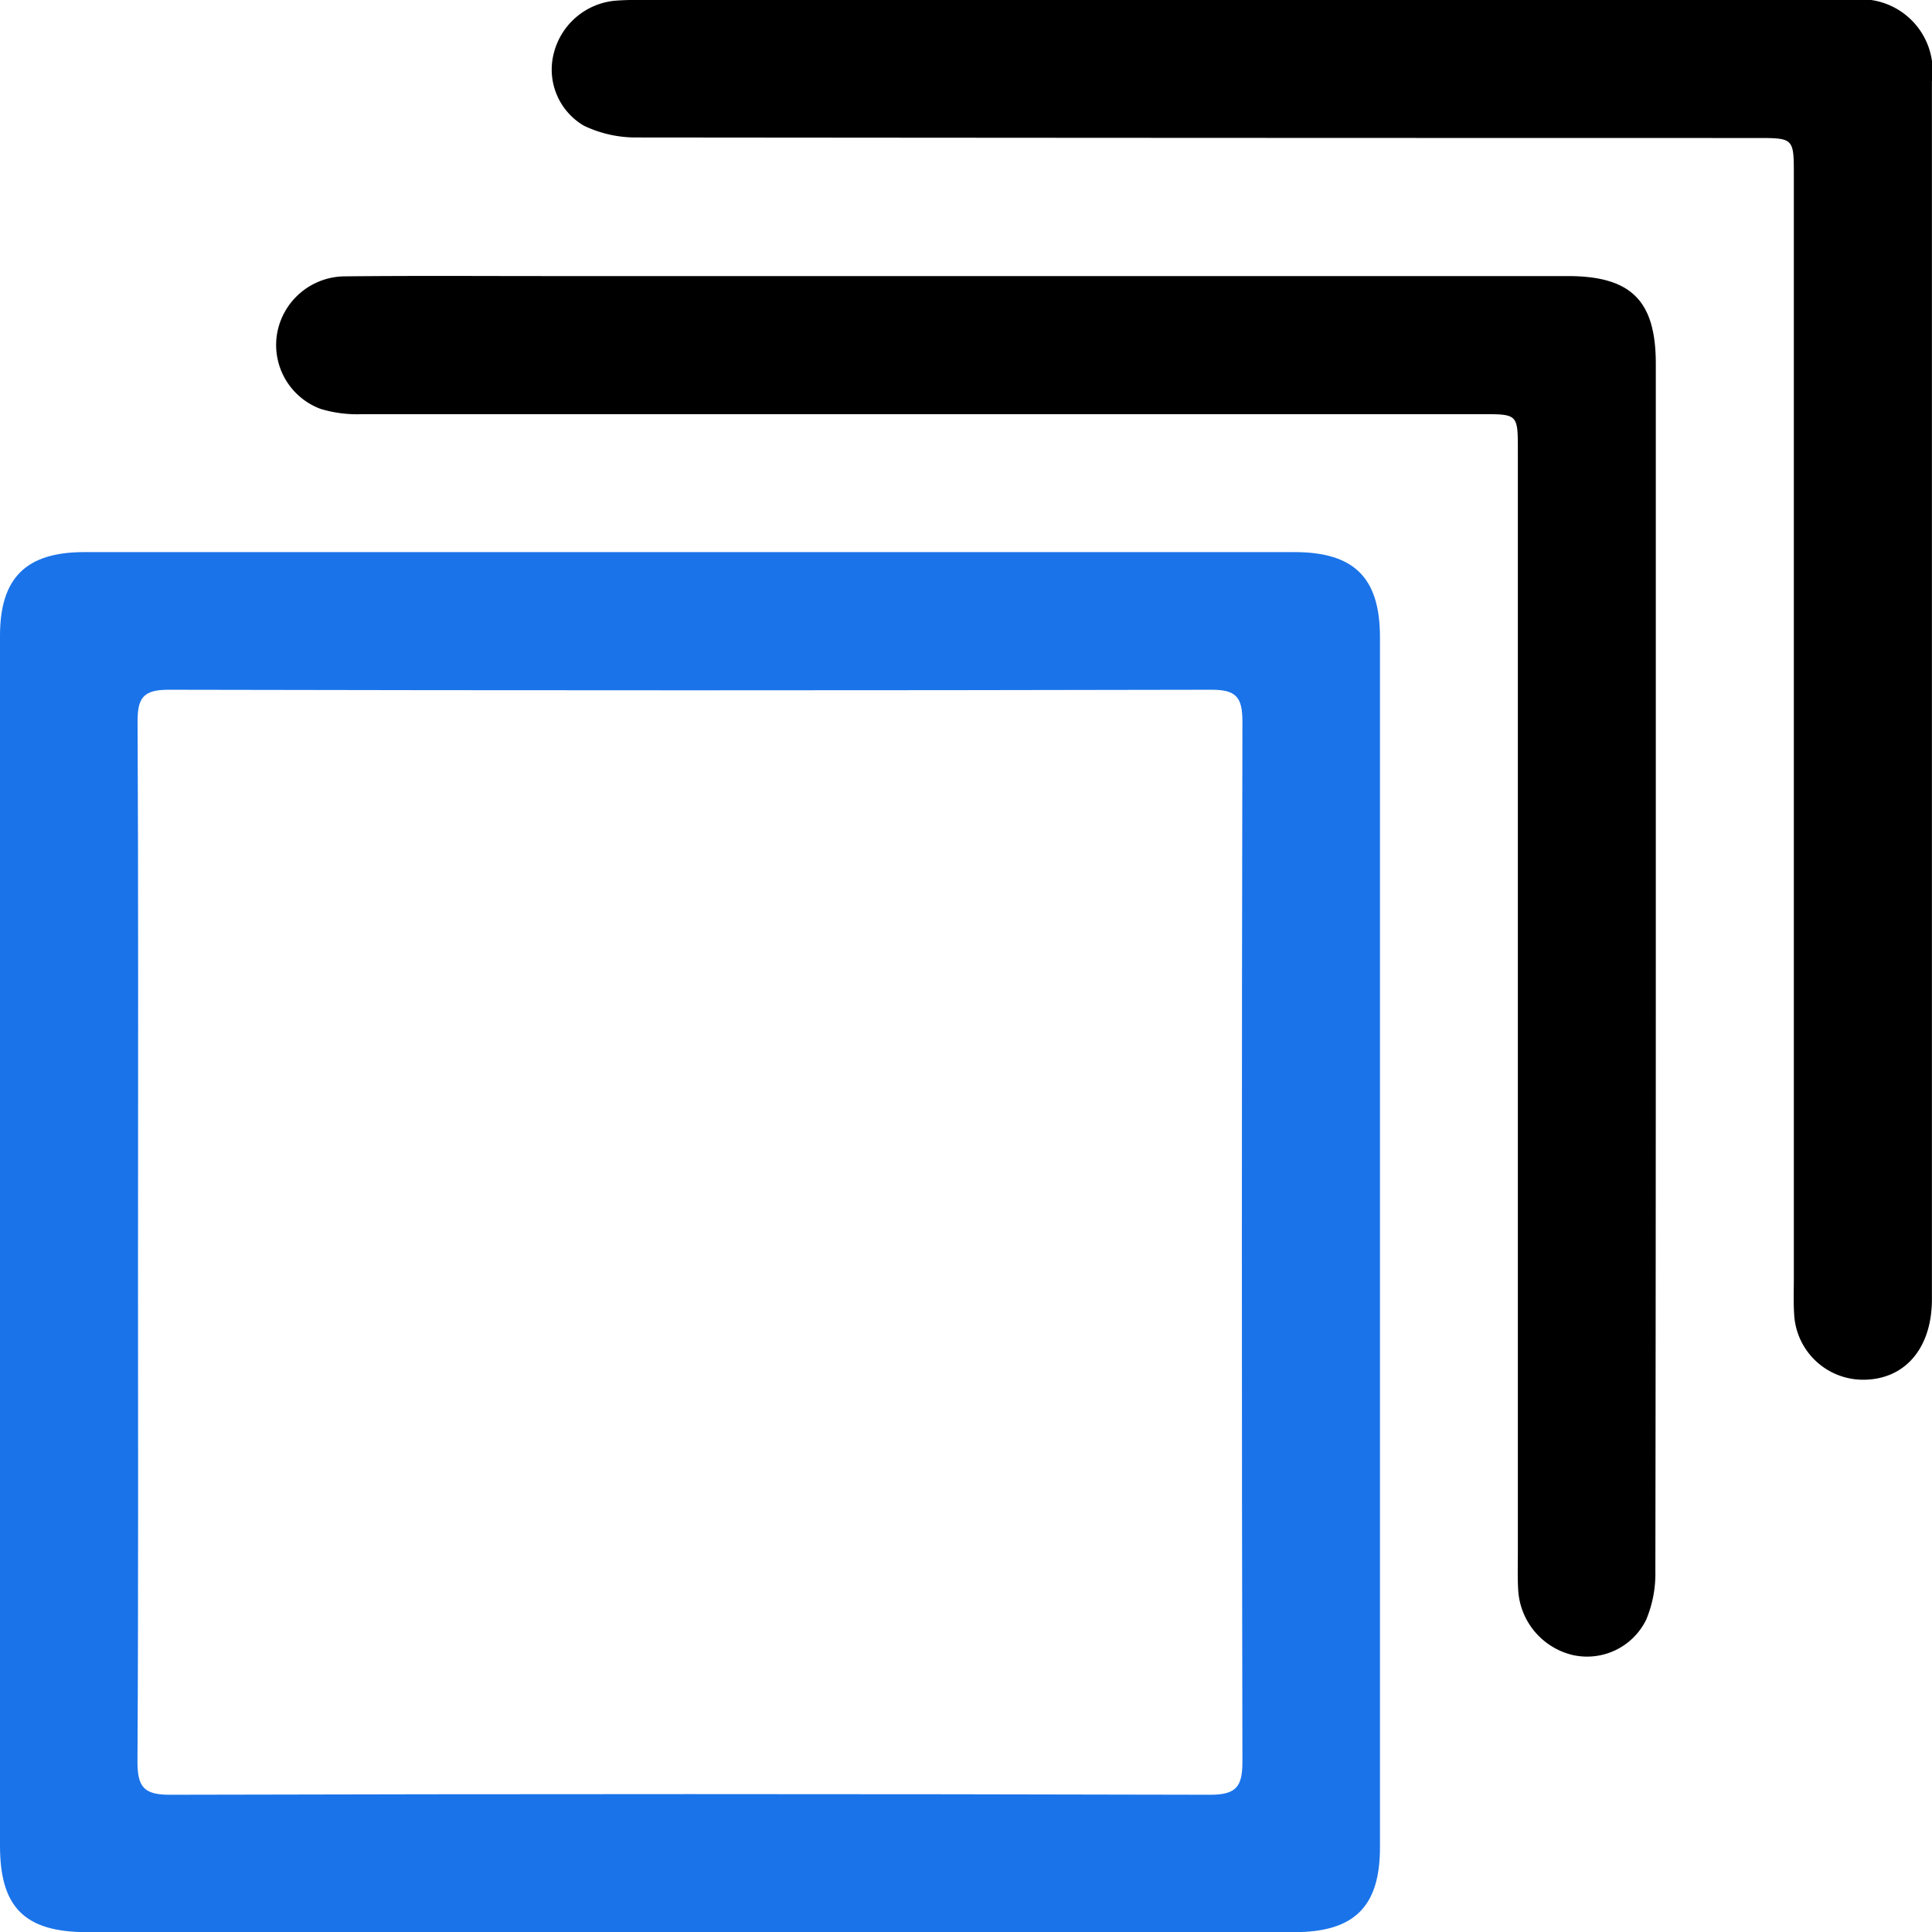
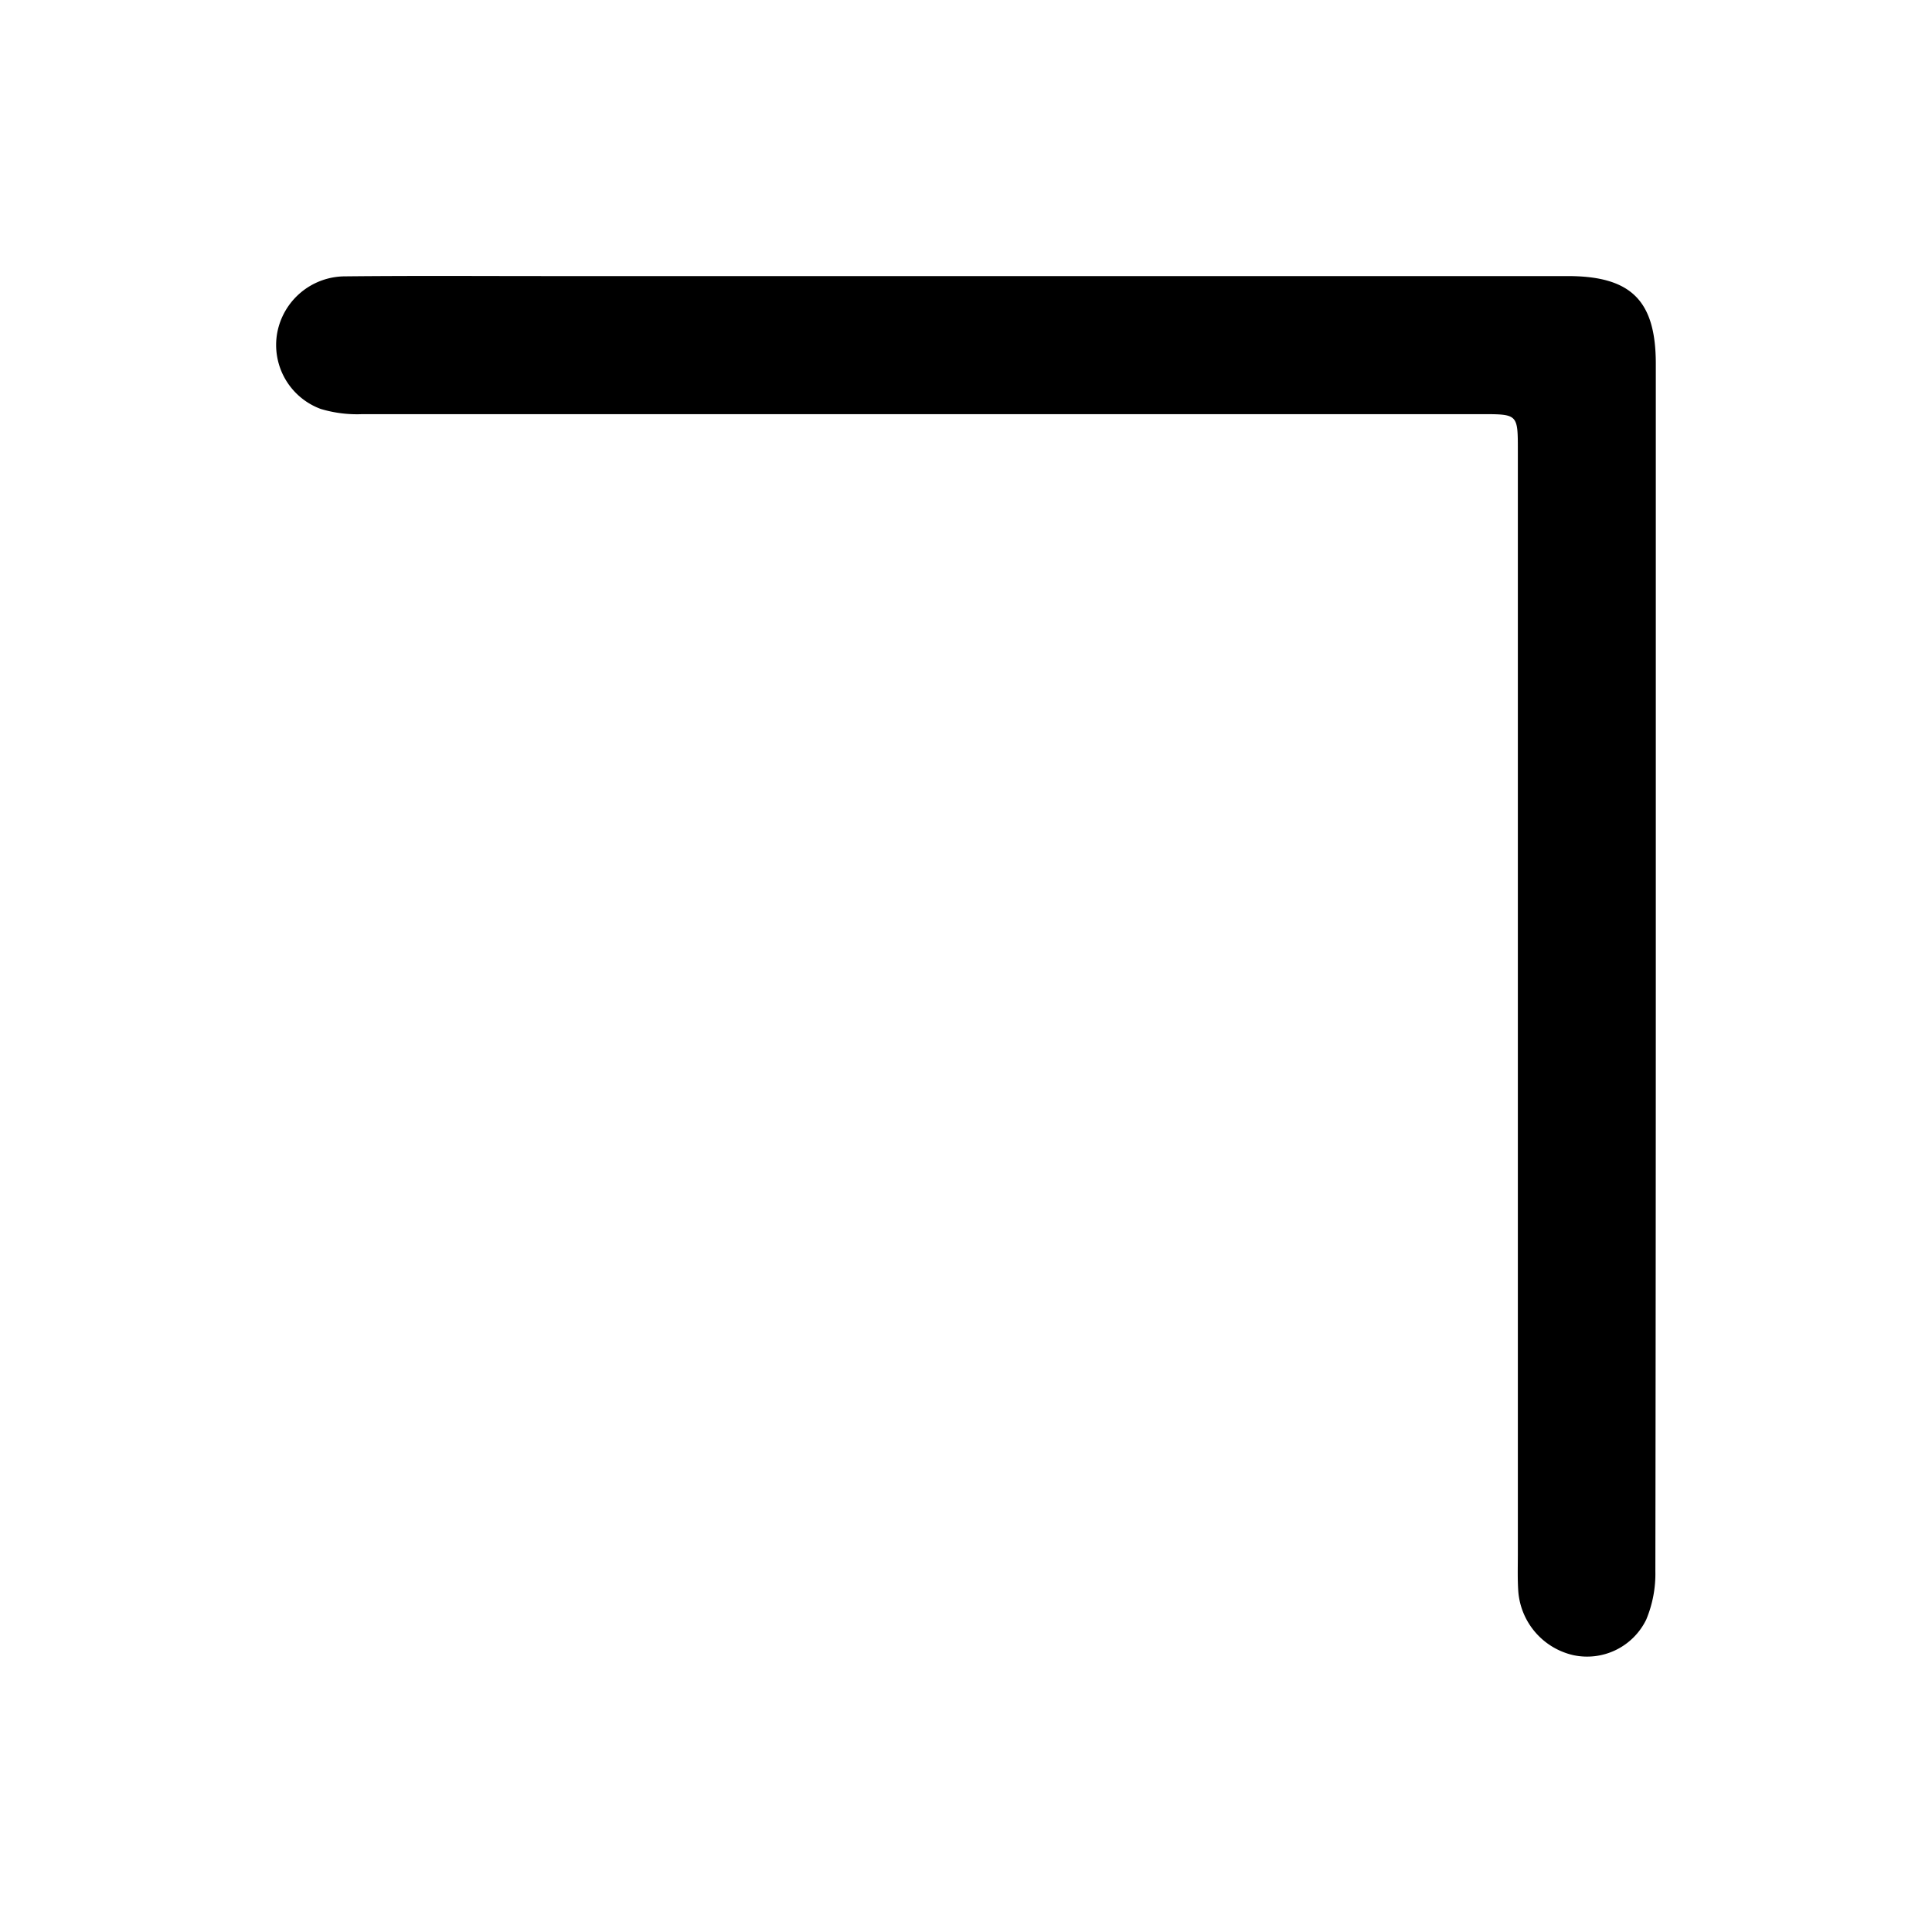
<svg xmlns="http://www.w3.org/2000/svg" width="48.189" height="48.193" viewBox="0 0 48.189 48.193">
  <g id="Group_35539" data-name="Group 35539" transform="translate(0 0)">
    <g id="Group_35540" data-name="Group 35540">
-       <path id="Path_96681" data-name="Path 96681" d="M17.19,48.193q-7.512,0-15.023,0C.618,48.191,0,47.578,0,46.038Q0,30.947,0,15.856c0-1.444.651-2.085,2.1-2.085H32.285c1.493,0,2.135.639,2.135,2.124q0,15.09,0,30.182c0,1.479-.637,2.116-2.142,2.116q-7.545,0-15.09,0M3.442,30.968c0,4.325.012,8.65-.013,12.974,0,.628.159.825.808.824q12.972-.033,25.945,0c.651,0,.808-.2.807-.825q-.027-12.975,0-25.949c0-.6-.156-.79-.775-.788q-13.005.028-26.011,0c-.626,0-.774.2-.771.793.021,4.324.011,8.649.011,12.974" fill="#1a73e9" />
-       <path id="Path_96682" data-name="Path 96682" d="M31.008,0Q38.584,0,46.16,0a1.79,1.79,0,0,1,2.027,2.031q0,15.186,0,30.373c0,1.224-.671,2.006-1.709,2.01a1.722,1.722,0,0,1-1.724-1.583c-.024-.33-.011-.662-.011-.993q0-13.731,0-27.462c0-.932,0-.934-.935-.934q-13.962,0-27.923-.013a3,3,0,0,1-1.32-.293,1.622,1.622,0,0,1-.747-1.826A1.742,1.742,0,0,1,15.327.019C15.7-.012,16.077,0,16.451,0H31.008Z" />
      <path id="Path_96683" data-name="Path 96683" d="M41.3,24.1q0,7.543-.011,15.088a2.964,2.964,0,0,1-.228,1.209,1.64,1.64,0,0,1-1.822.886,1.772,1.772,0,0,1-1.369-1.589c-.021-.307-.011-.617-.011-.926q0-13.764,0-27.529c0-.908,0-.909-.9-.909q-13.96,0-27.922,0A3.149,3.149,0,0,1,8,10.2,1.7,1.7,0,0,1,6.915,8.3,1.726,1.726,0,0,1,8.6,6.893c1.676-.018,3.353-.007,5.029-.007H39.1c1.585,0,2.2.611,2.2,2.189q0,7.512,0,15.022" />
    </g>
  </g>
</svg>